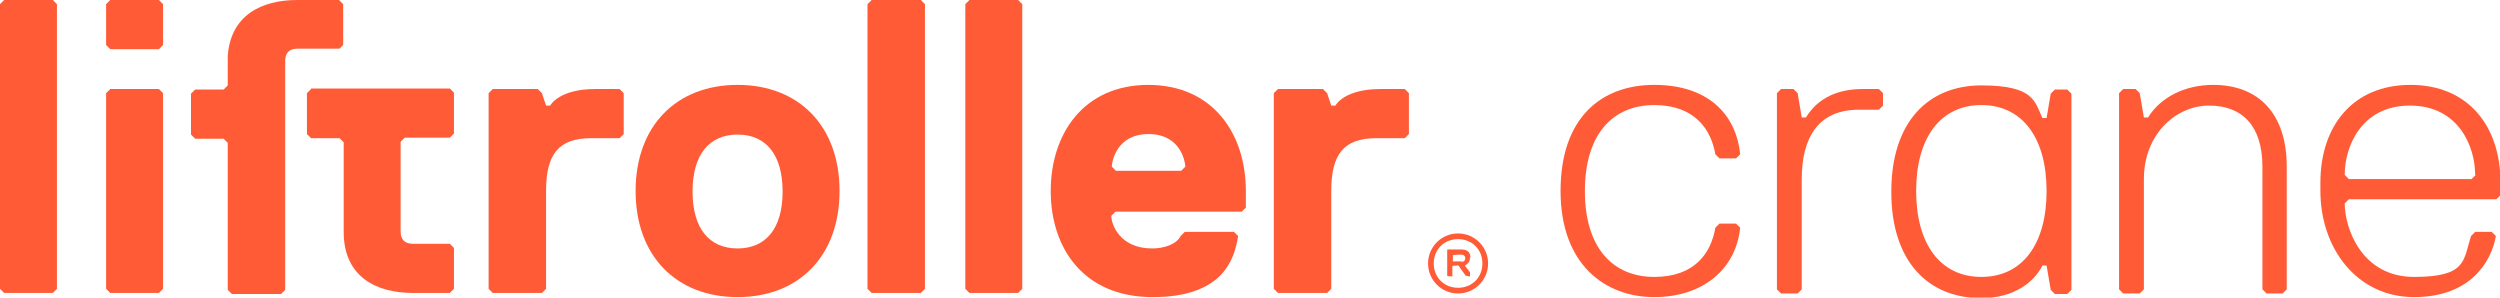
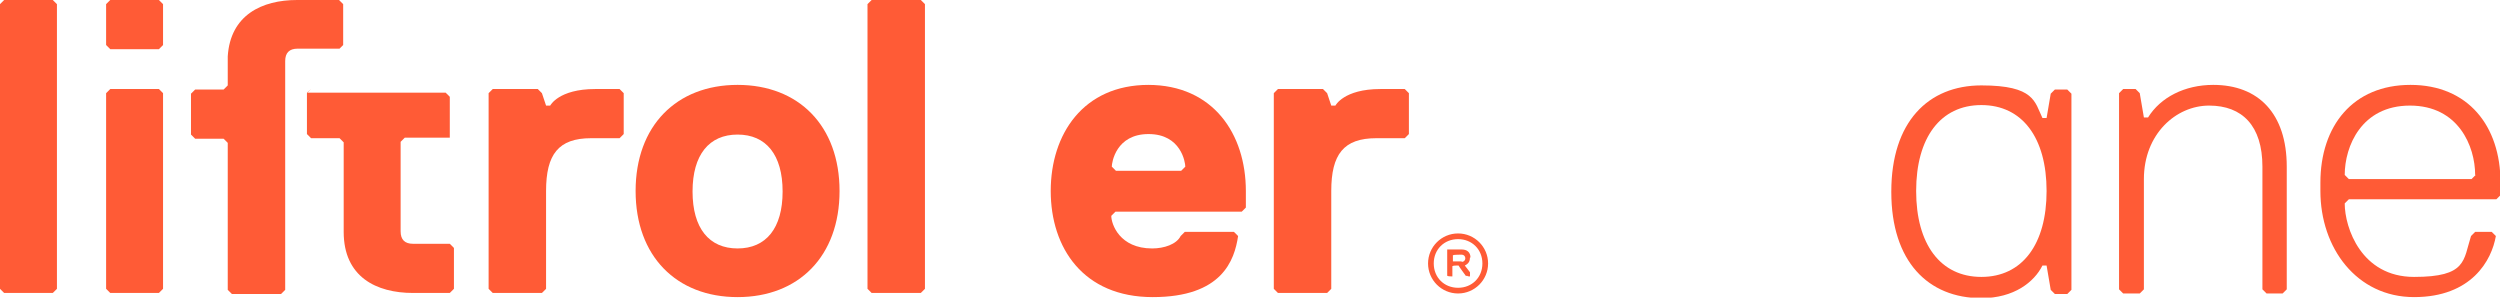
<svg xmlns="http://www.w3.org/2000/svg" id="Layer_1" data-name="Layer 1" version="1.1" viewBox="0 0 483 57.5">
  <defs>
    <style>
      .cls-1 {
        fill: #ff5b36;
        stroke-width: 0px;
      }
    </style>
  </defs>
  <polygon class="cls-1" points=".8 0 0 .8 0 55.8 .8 56.6 10.2 56.6 11 55.8 11 .8 10.2 0 .8 0" />
  <polygon class="cls-1" points="21.3 0 20.5 .8 20.5 8.7 21.3 9.5 30.7 9.5 31.5 8.7 31.5 .8 30.7 0 21.3 0" />
  <polygon class="cls-1" points="21.3 17.2 20.5 18 20.5 55.8 21.3 56.6 30.7 56.6 31.5 55.8 31.5 18 30.7 17.2 21.3 17.2" />
  <path class="cls-1" d="M66.3,8.7V.8l-.8-.8h-8.1c-6.8,0-12.9,2.9-13.4,10.9,0,.3,0,2.1,0,2.4v3.2l-.8.8h-5.5l-.8.8v7.9l.8.8h5.5l.8.8v28.4l.8.8h9.5l.8-.8V11.8c0-1.6.8-2.4,2.4-2.4h8.1s.8-.8.8-.8Z" />
-   <path class="cls-1" d="M60.1,17.2l-.8.8v7.9l.8.8h5.5l.8.8v17.3c0,8.7,6.3,11.8,13.4,11.8h7.1l.8-.8v-7.9l-.8-.8h-7.1c-1.6,0-2.4-.8-2.4-2.4v-17.3l.8-.8h8.7l.8-.8v-7.9l-.8-.8s-26.8,0-26.8,0Z" />
+   <path class="cls-1" d="M60.1,17.2l-.8.8v7.9l.8.8h5.5l.8.8v17.3c0,8.7,6.3,11.8,13.4,11.8h7.1l.8-.8v-7.9l-.8-.8h-7.1c-1.6,0-2.4-.8-2.4-2.4v-17.3l.8-.8h8.7v-7.9l-.8-.8s-26.8,0-26.8,0Z" />
  <path class="cls-1" d="M115,17.2c-7.1,0-8.7,3.2-8.7,3.2h-.8l-.8-2.4-.8-.8h-8.7l-.8.8v37.8l.8.8h9.5l.8-.8v-18.9c0-7.1,2.4-10.2,8.7-10.2h5.5l.8-.8v-7.9l-.8-.8s-4.7,0-4.7,0Z" />
  <path class="cls-1" d="M142.5,48c-5.5,0-8.7-3.9-8.7-11s3.2-11,8.7-11,8.7,3.9,8.7,11-3.2,11-8.7,11ZM142.5,16.4c-11.8,0-19.7,7.9-19.7,20.5s7.9,20.5,19.7,20.5,19.7-7.9,19.7-20.5-7.9-20.5-19.7-20.5Z" />
  <polygon class="cls-1" points="168.4 0 167.6 .8 167.6 55.8 168.4 56.6 177.9 56.6 178.7 55.8 178.7 .8 177.9 0 168.4 0" />
-   <polygon class="cls-1" points="187.3 0 186.5 .8 186.5 55.8 187.3 56.6 196.7 56.6 197.5 55.8 197.5 .8 196.7 0 187.3 0" />
  <path class="cls-1" d="M228.2,33h-12.6l-.8-.8c0-.8.8-6.3,7.1-6.3s7.1,5.5,7.1,6.3l-.8.8h0ZM221.9,16.4c-12.6,0-18.9,9.5-18.9,20.5s6.3,20.5,19.7,20.5,15.8-7.1,16.5-11.8l-.8-.8h-9.5l-.8.8c-.8,1.6-3.2,2.4-5.5,2.4-6.3,0-7.9-4.7-7.9-6.3l.8-.8h24.4l.8-.8v-3.2c0-11-6.3-20.5-18.9-20.5h0Z" />
  <path class="cls-1" d="M266.7,17.2c-7.1,0-8.7,3.2-8.7,3.2h-.8l-.8-2.4-.8-.8h-8.7l-.8.8v37.8l.8.8h9.5l.8-.8v-18.9c0-7.1,2.4-10.2,8.7-10.2h5.5l.8-.8v-7.9l-.8-.8h-4.7Z" />
  <path class="cls-1" d="M281.7,55.6c-2.7,0-4.7-2-4.7-4.7s2-4.7,4.7-4.7,4.7,2,4.7,4.7-2,4.7-4.7,4.7ZM281.7,45.1c-3.2,0-5.8,2.6-5.8,5.8s2.6,5.8,5.8,5.8,5.8-2.6,5.8-5.8-2.6-5.8-5.8-5.8Z" />
  <path class="cls-1" d="M282.4,50.5h-1.7v-1.2h.1c0-.1,1.6-.1,1.6-.1.4,0,.7.3.7.7s-.3.7-.7.7ZM284.1,49.8c0-1.1-.7-1.6-1.7-1.6h-2.8v5.1h.1c0,.1.8.1.8.1h.1v-2h.1c0-.1.8-.1.8-.1h.3c0,.1,1.4,2,1.4,2h.3c0,.1.4.1.4.1h.1v-.8l-1-1.3h0c.8-.4,1-.9,1-1.6h0Z" />
-   <path class="cls-1" d="M319.6,53.5c7.9,0,11-4.7,11.8-9.5l.8-.8h3.2l.8.8c-.8,7.9-7.1,13.4-16.6,13.4s-18.1-6.3-18.1-20.5,7.9-20.5,18.1-20.5,15.8,5.5,16.6,13.4l-.8.8h-3.2l-.8-.8c-.8-4.7-3.9-9.5-11.8-9.5s-13.4,5.5-13.4,16.6,5.5,16.6,13.4,16.6Z" />
-   <path class="cls-1" d="M363,17.2l.8.8v2.4l-.8.8h-3.9c-7.9,0-11,5.5-11,13.4v21.3l-.8.8h-3.2l-.8-.8V18l.8-.8h2.4l.8.8.8,4.7h.8c2.4-3.9,6.3-5.5,11-5.5,0,0,3.2,0,3.2,0Z" />
  <path class="cls-1" d="M382.8,53.5c7.9,0,12.6-6.3,12.6-16.6s-4.7-16.6-12.6-16.6-12.6,6.3-12.6,16.6,4.7,16.6,12.6,16.6ZM365.4,37c0-13.4,7.1-20.5,17.4-20.5s10.3,3.2,11.8,6.3h.8l.8-4.7.8-.8h2.4l.8.8v37.9l-.8.8h-2.4l-.8-.8-.8-4.7h-.8c-1.6,3.2-5.5,6.3-11.8,6.3-10.3,0-17.4-7.1-17.4-20.5Z" />
  <path class="cls-1" d="M441.1,56.7h-3.2l-.8-.8v-23.7c0-7.9-3.9-11.8-10.3-11.8s-12.6,5.5-12.6,14.2v21.3l-.8.8h-3.2l-.8-.8V18l.8-.8h2.4l.8.8.8,4.7h.8c2.4-3.9,7.1-6.3,12.6-6.3,8.7,0,14.2,5.5,14.2,15.8v23.7l-.8.8Z" />
  <path class="cls-1" d="M478.2,33.8c0-5.5-3.2-13.4-12.6-13.4s-12.6,7.9-12.6,13.4l.8.8h23.7l.8-.8h0ZM453.8,38.5l-.8.8c0,4.7,3.2,14.2,13.4,14.2s9.5-3.2,11-7.9l.8-.8h3.2l.8.8c-.8,4.7-4.7,11.8-15.8,11.8s-18.1-9.5-18.1-20.5v-1.6c0-11,6.3-18.9,17.4-18.9s17.4,7.9,17.4,18.9v2.4l-.8.8h-28.4Z" />
</svg>